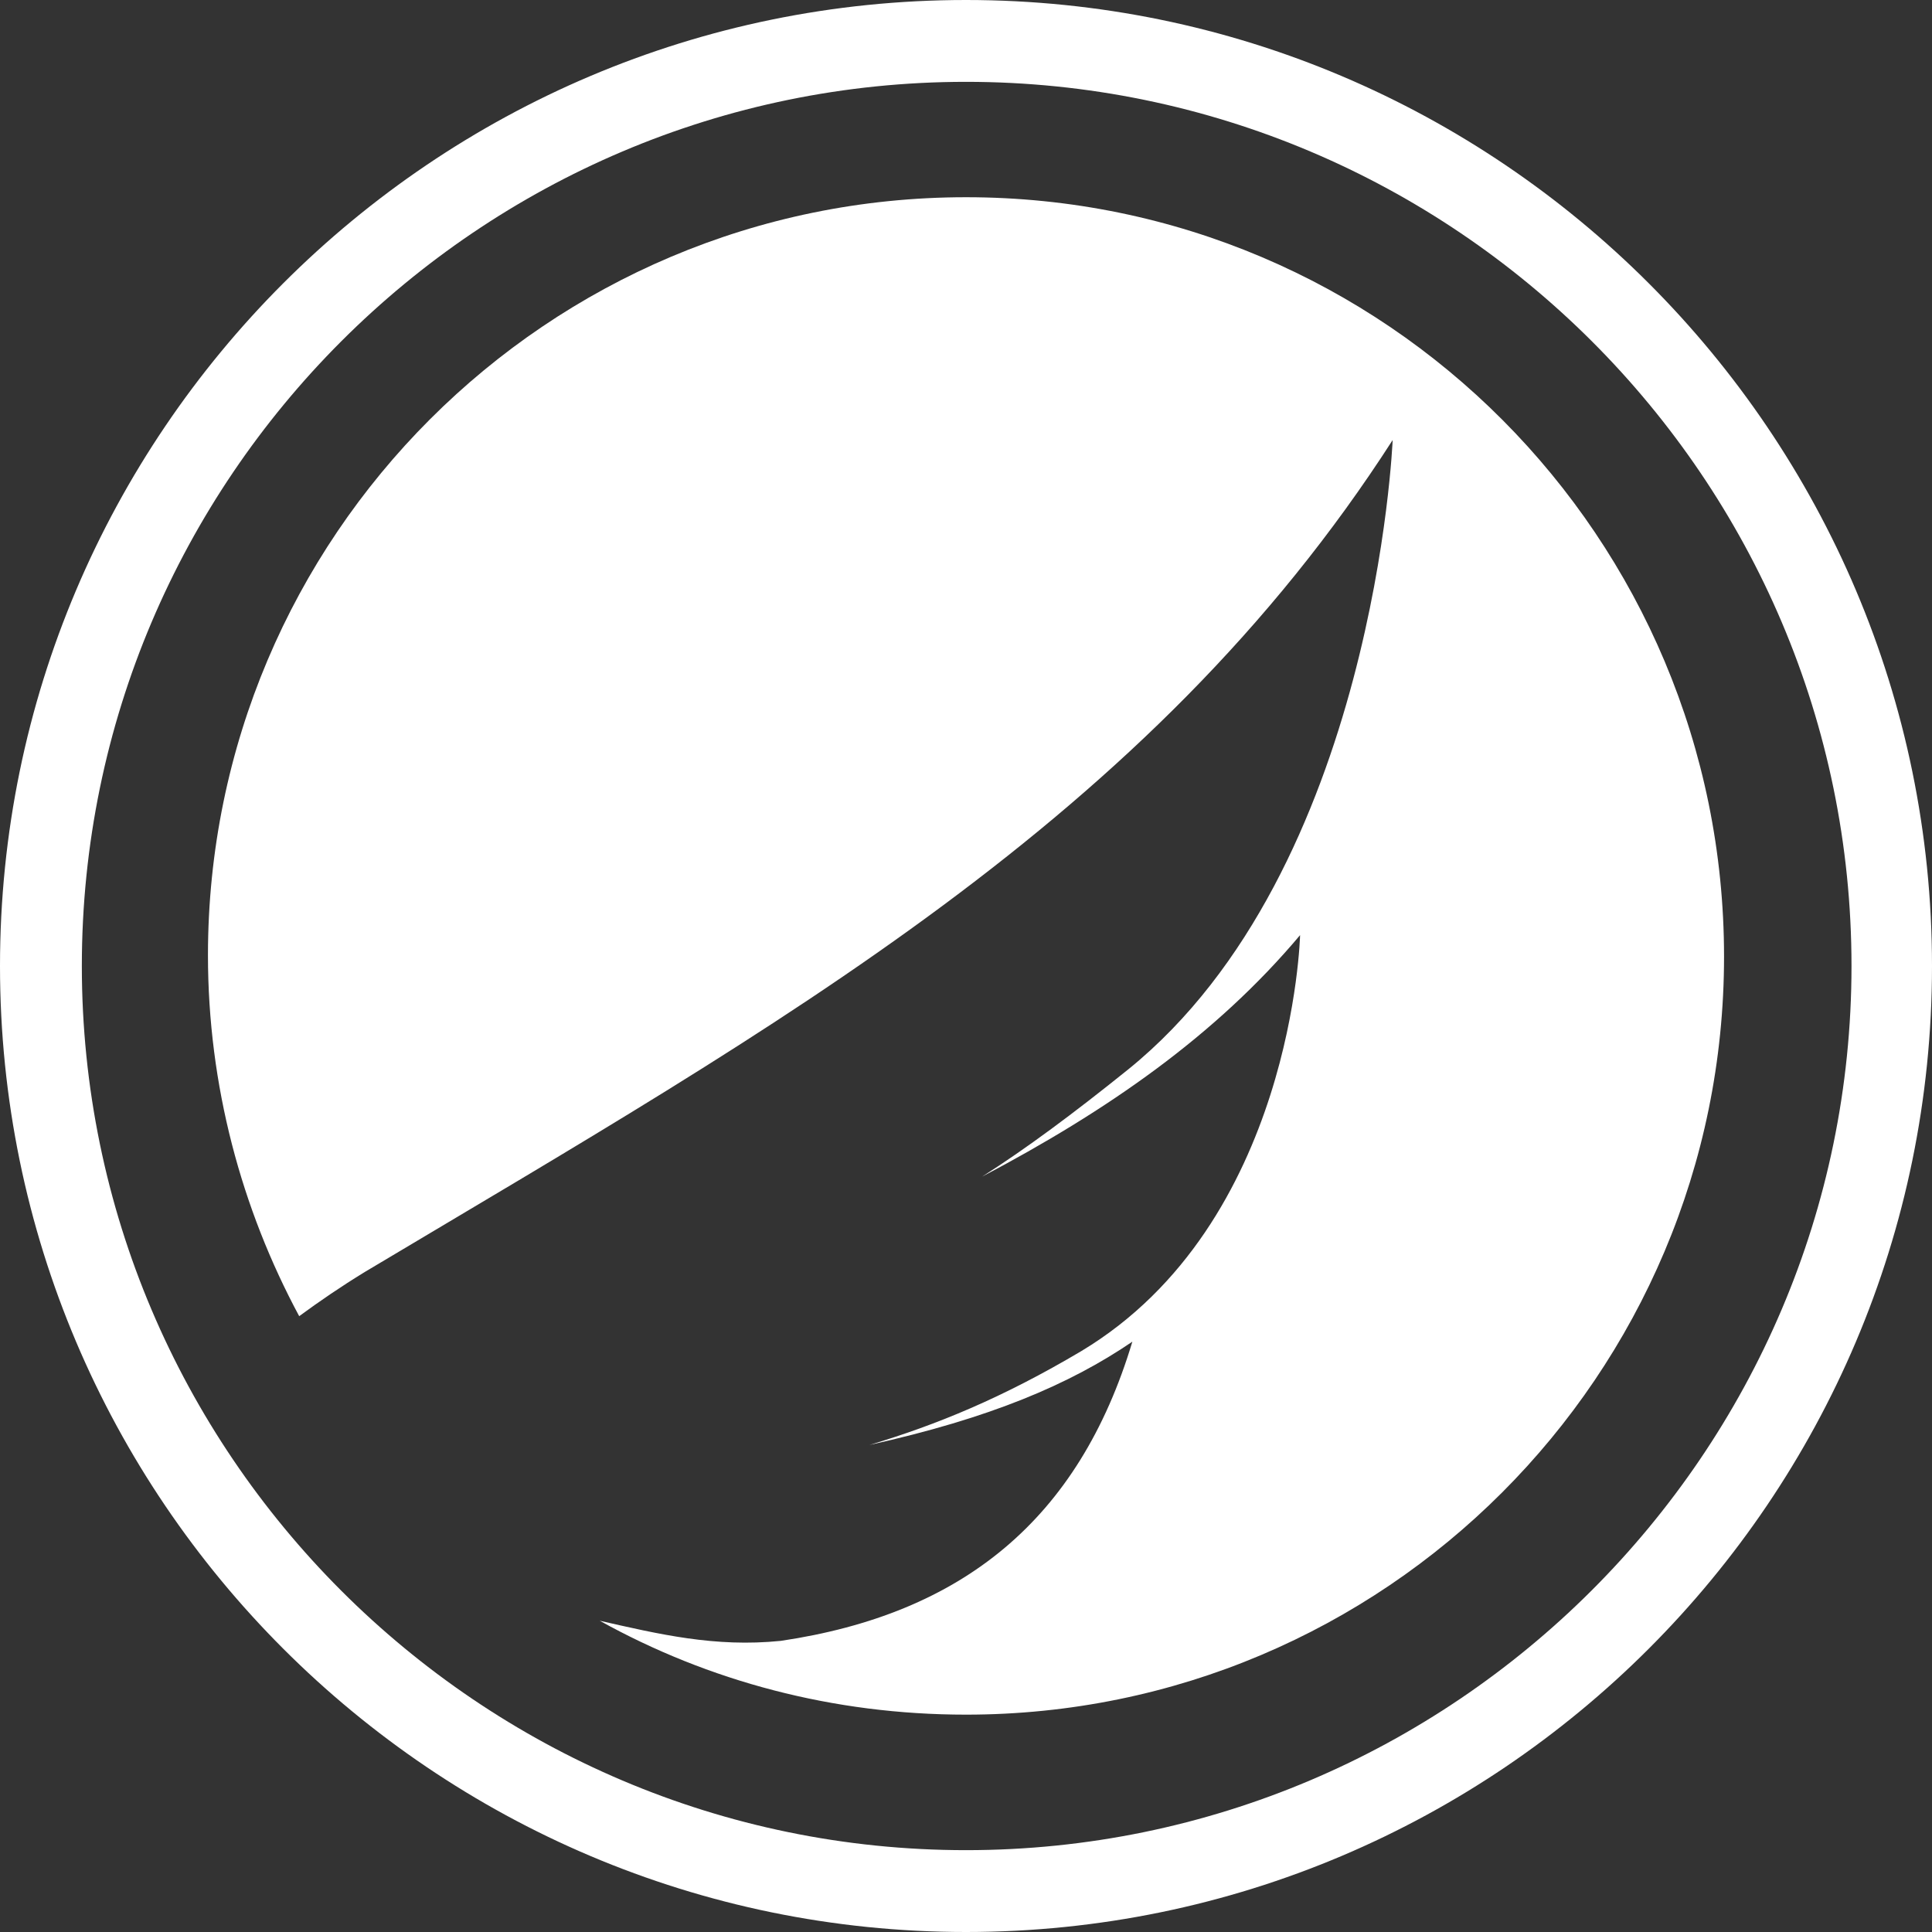
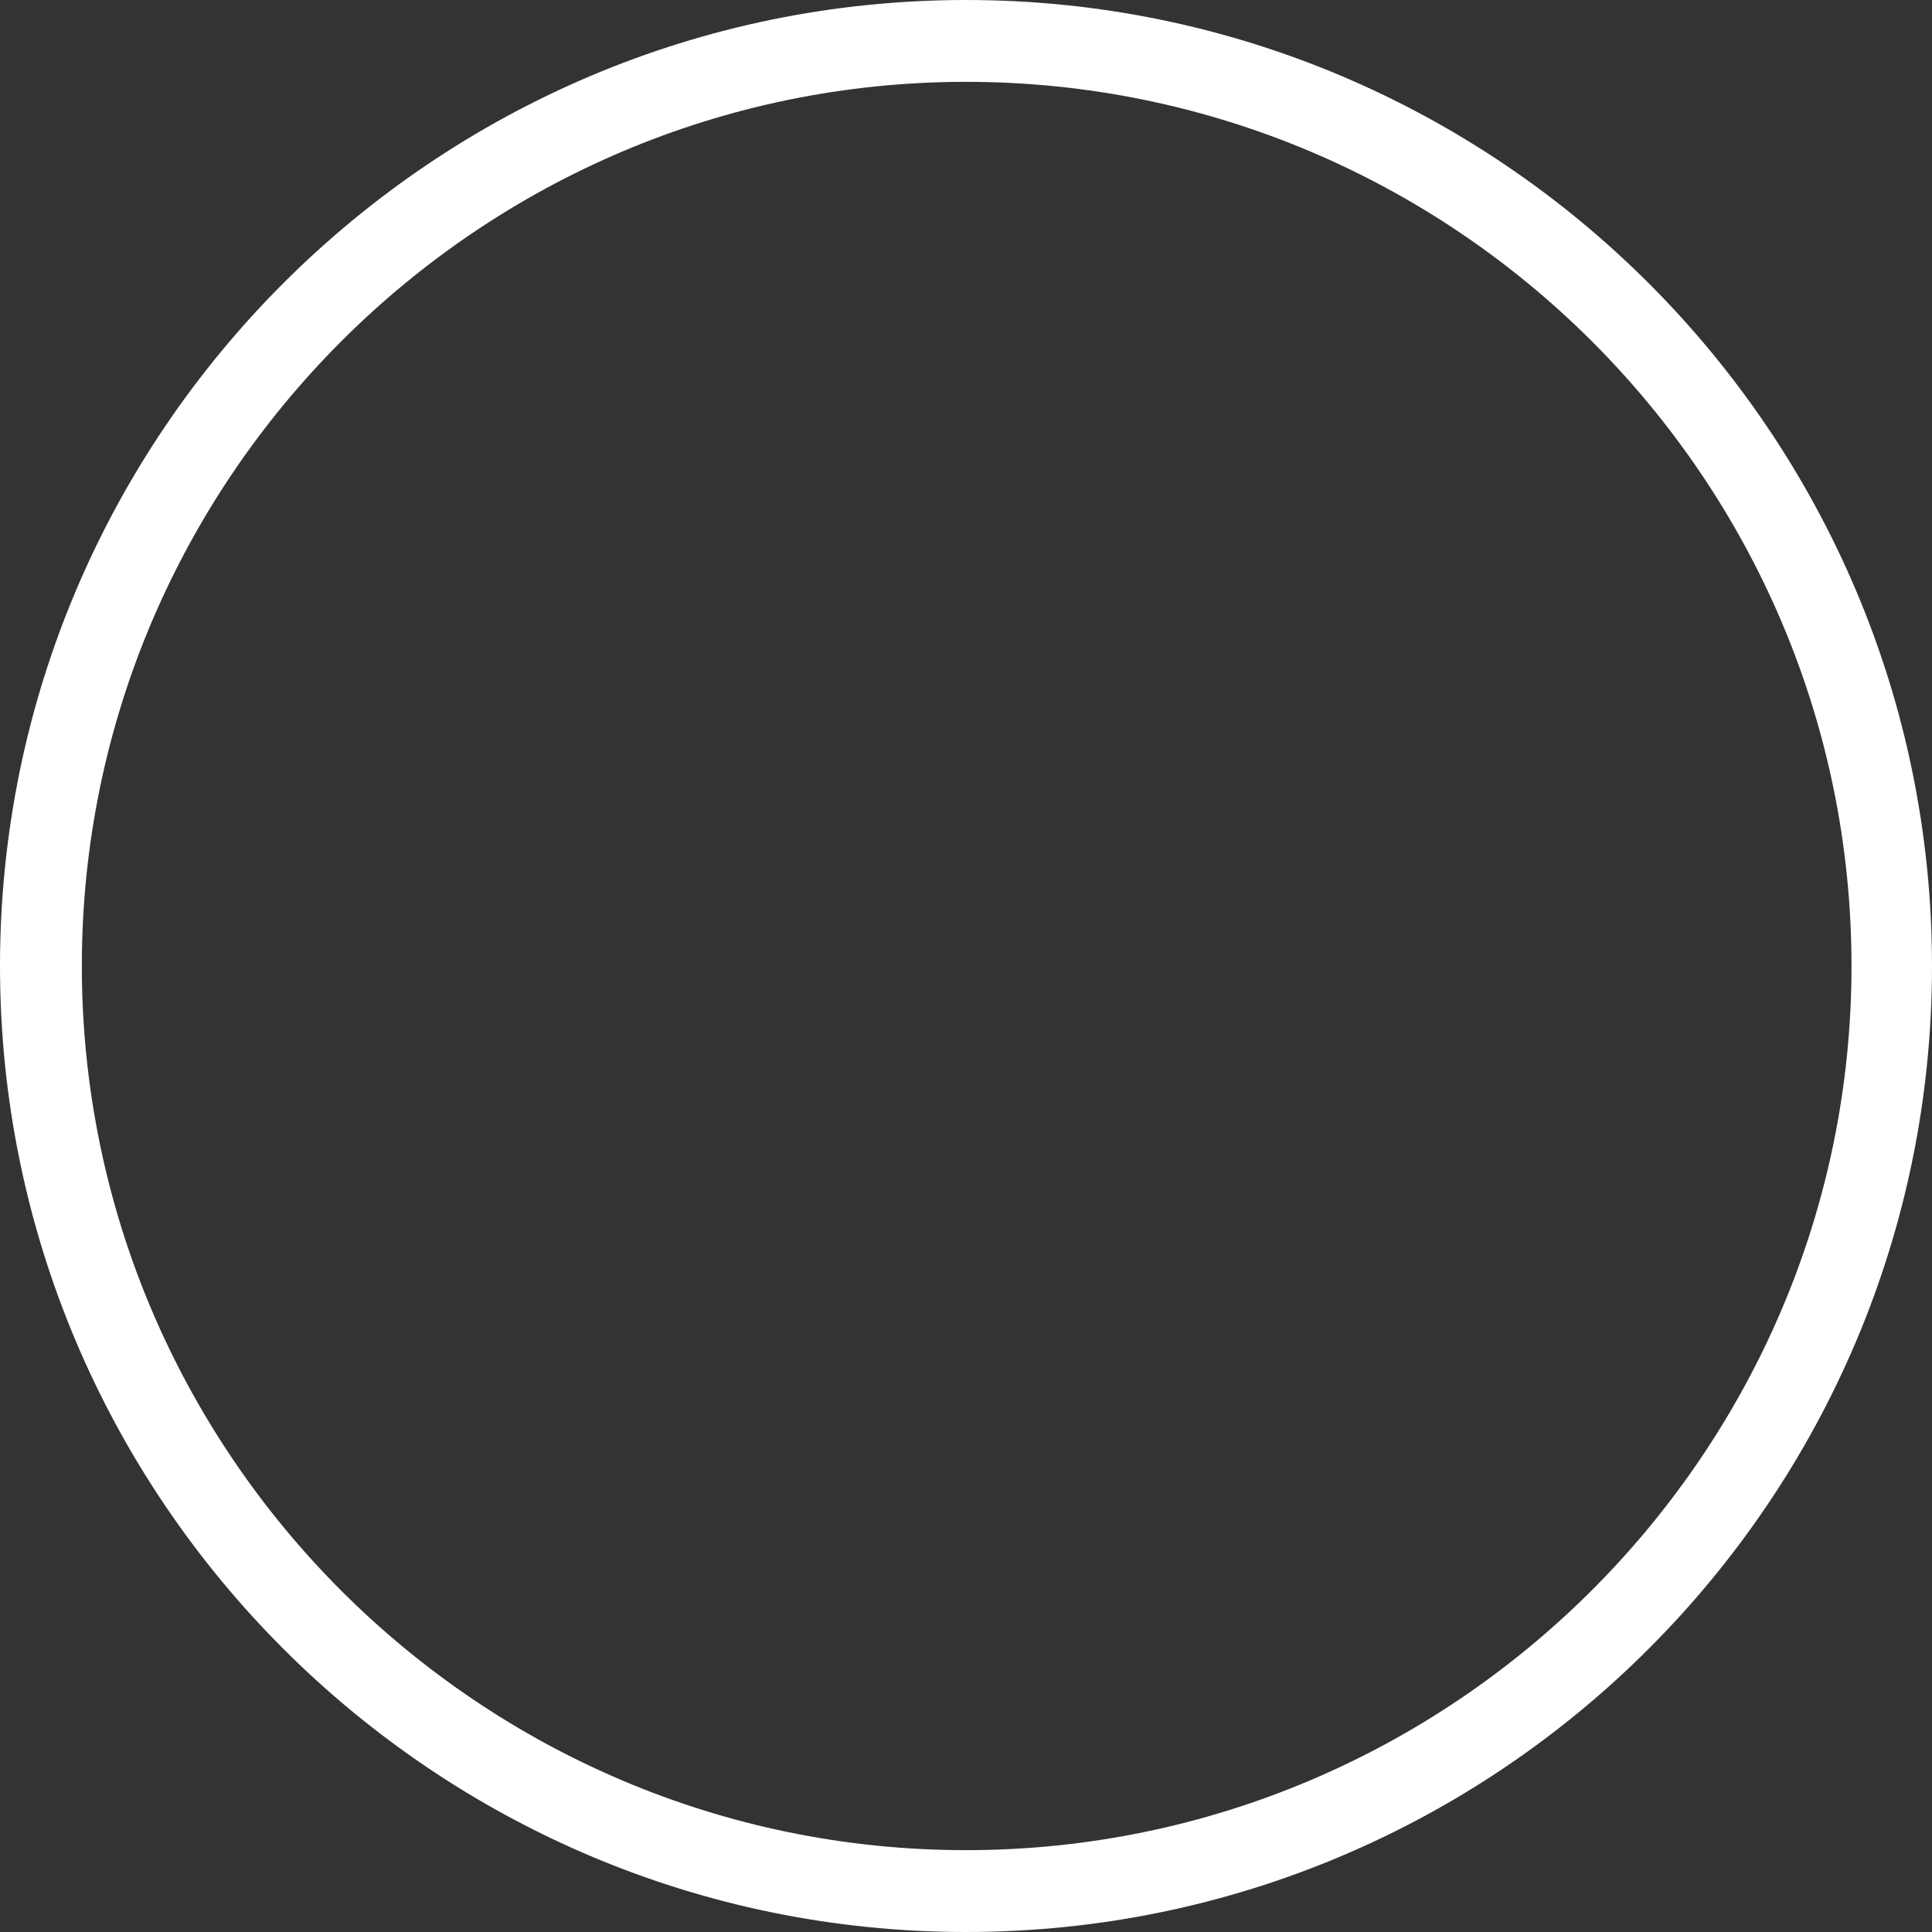
<svg xmlns="http://www.w3.org/2000/svg" version="1.1" id="Calque_1" x="0px" y="0px" viewBox="0 0 144 144" style="enable-background:new 0 0 144 144;" xml:space="preserve">
  <rect x="0" y="0" width="144" height="144" fill="#333333" stroke="none" />
  <style type="text/css">
	.st0{fill:#FFFFFF;}
</style>
  <path class="st0" d="M72,144c-39.7,0-72-32.3-72-72S32.3,0,72,0s72,32.3,72,72S111.7,144,72,144z M72,6.1C35.7,6.1,6.1,35.7,6.1,72  s29.6,65.9,65.9,65.9s66-29.6,66-65.9S108.4,6.1,72,6.1z" />
-   <path class="st0" d="M72,14.7c-31.2,0-56.5,25.3-56.5,56.5c0,9.7,2.5,18.9,6.8,26.9c1.5-1.1,3.1-2.2,4.9-3.3  c31-18.5,58.4-33.7,76.6-62c0,0-1.3,32-19.7,46.9c-4.1,3.3-7.6,5.9-10.9,8c9.3-4.9,17.4-10.5,23.7-18c0,0-0.5,21.5-16.3,31  c-5.9,3.5-10.8,5.5-15.8,7c9-2,14.9-4.5,19.6-7.7c-4,13.3-12.7,20.3-26.2,22.3c-4.9,0.5-9.1-0.5-13.5-1.5c8.1,4.5,17.4,7,27.3,7  c31.2,0,56.5-25.3,56.5-56.5S103.3,14.7,72,14.7z" />
</svg>